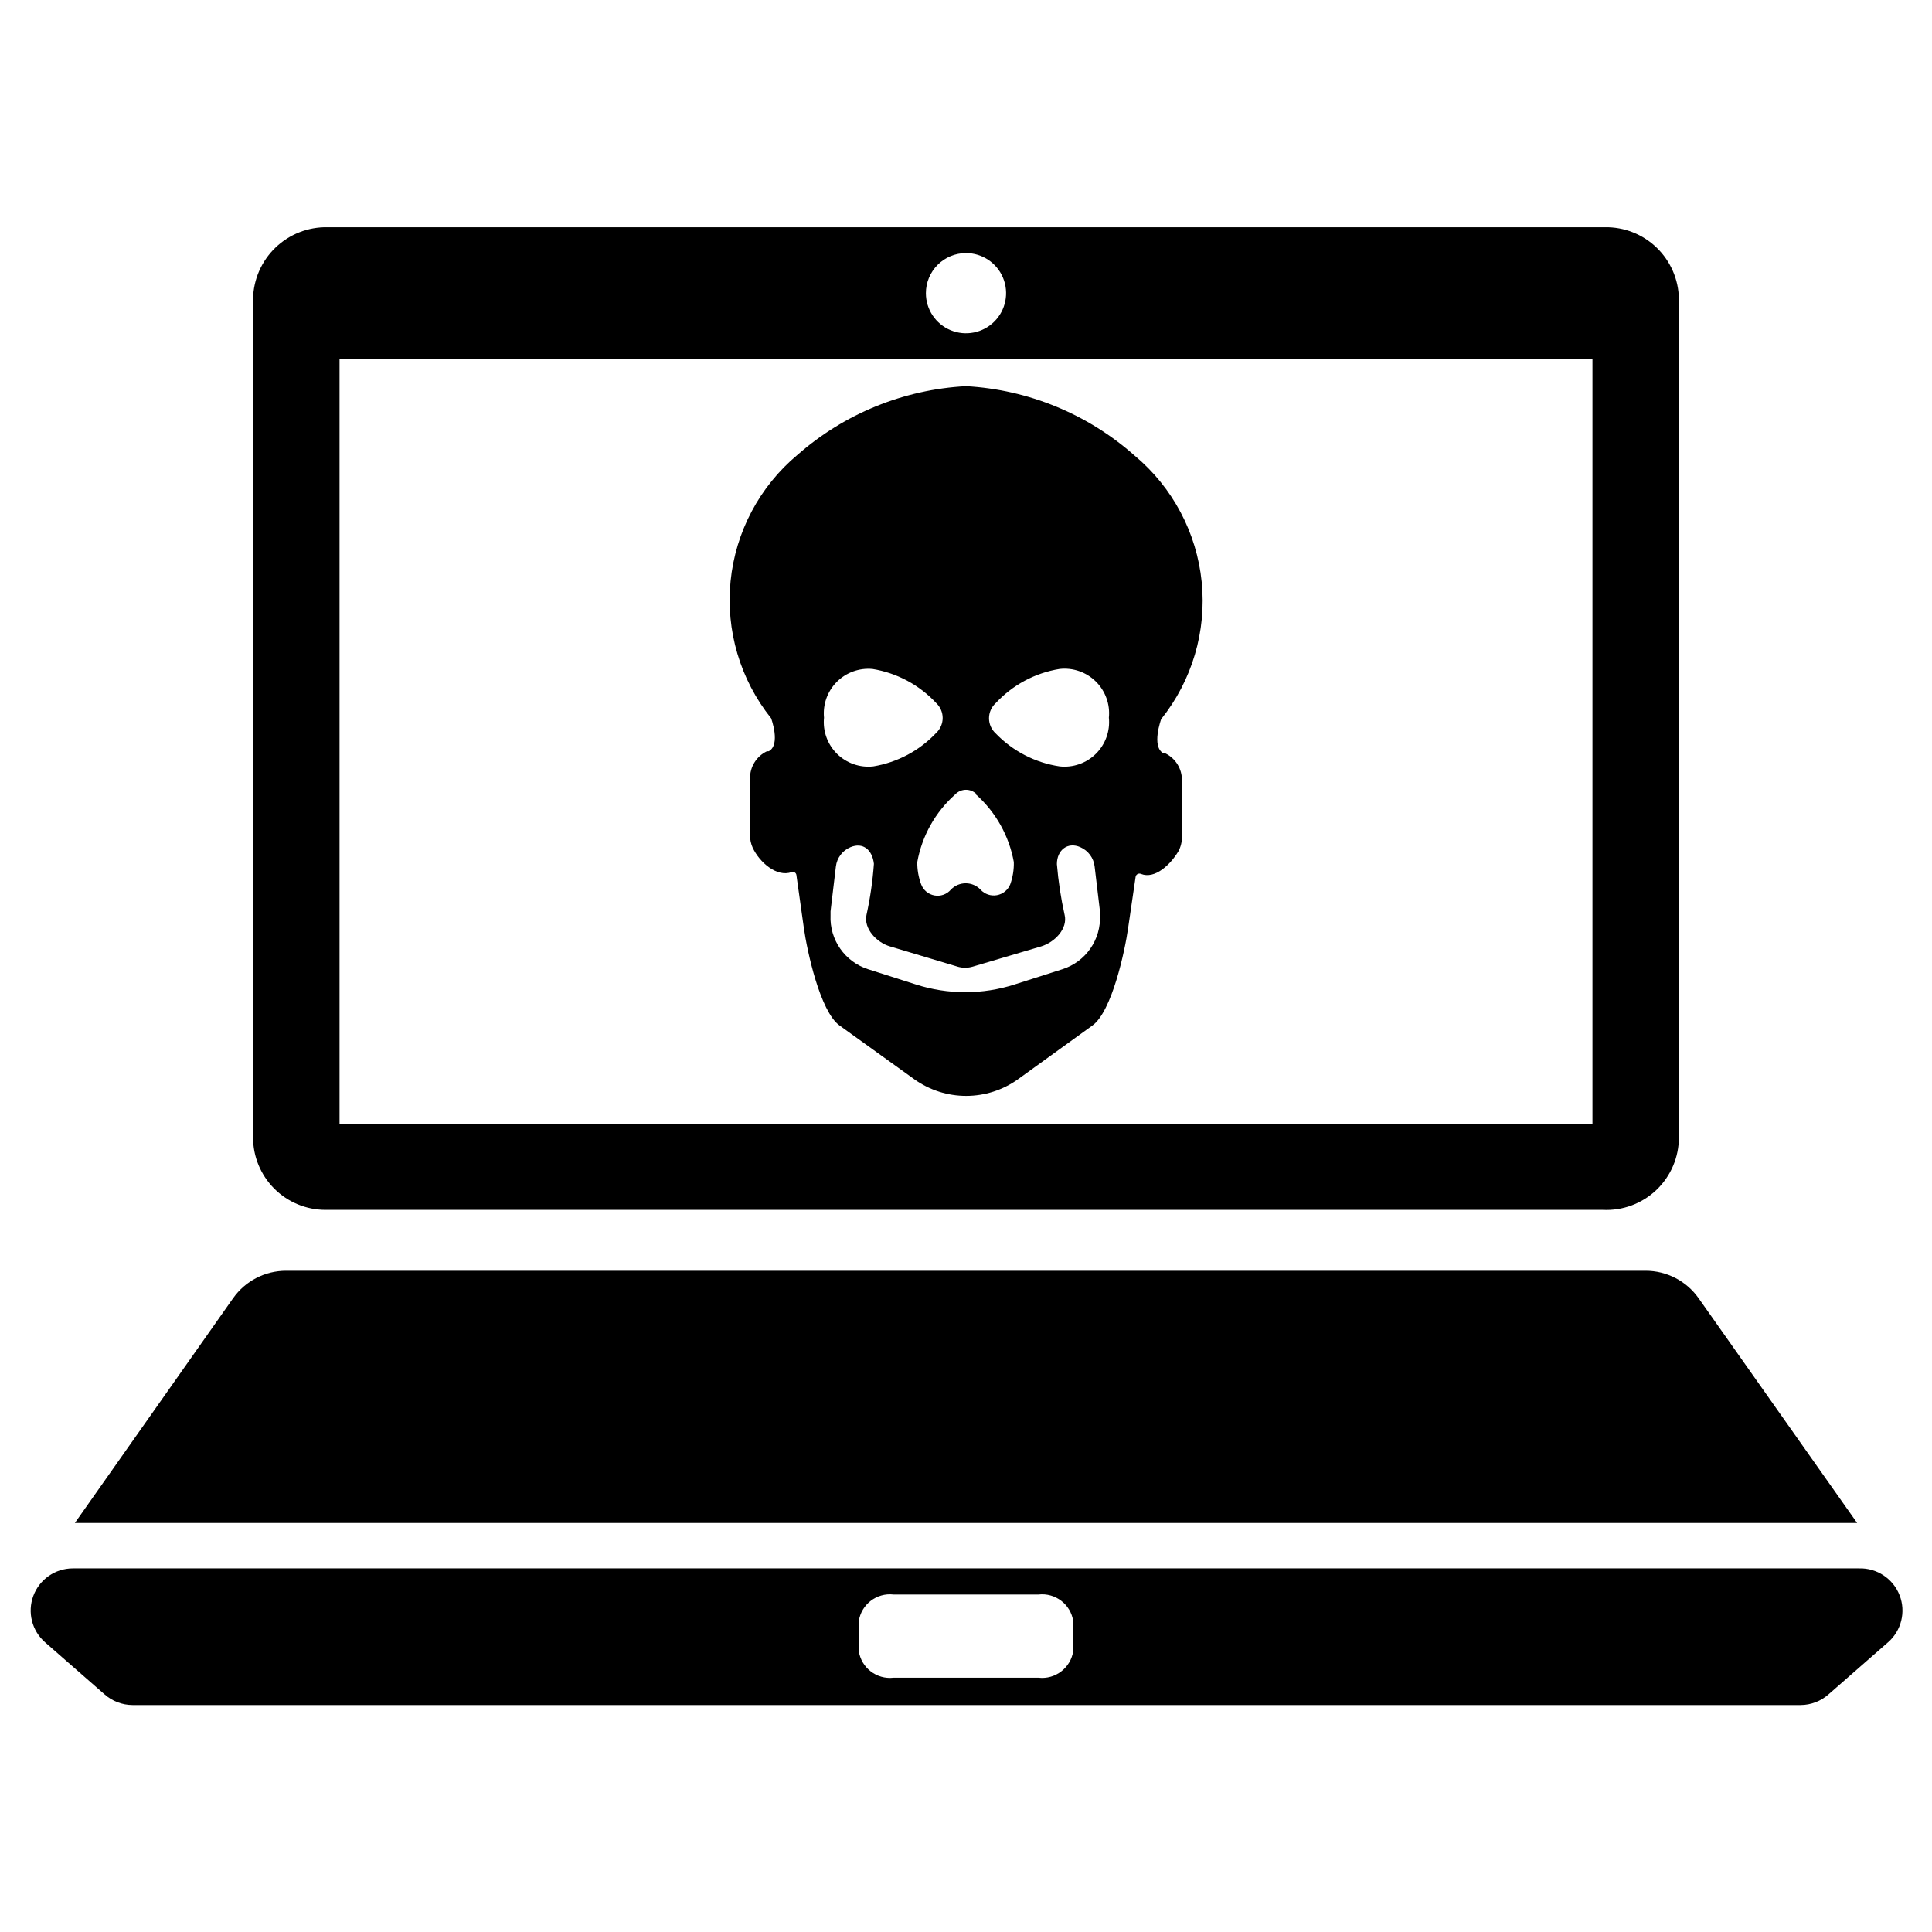
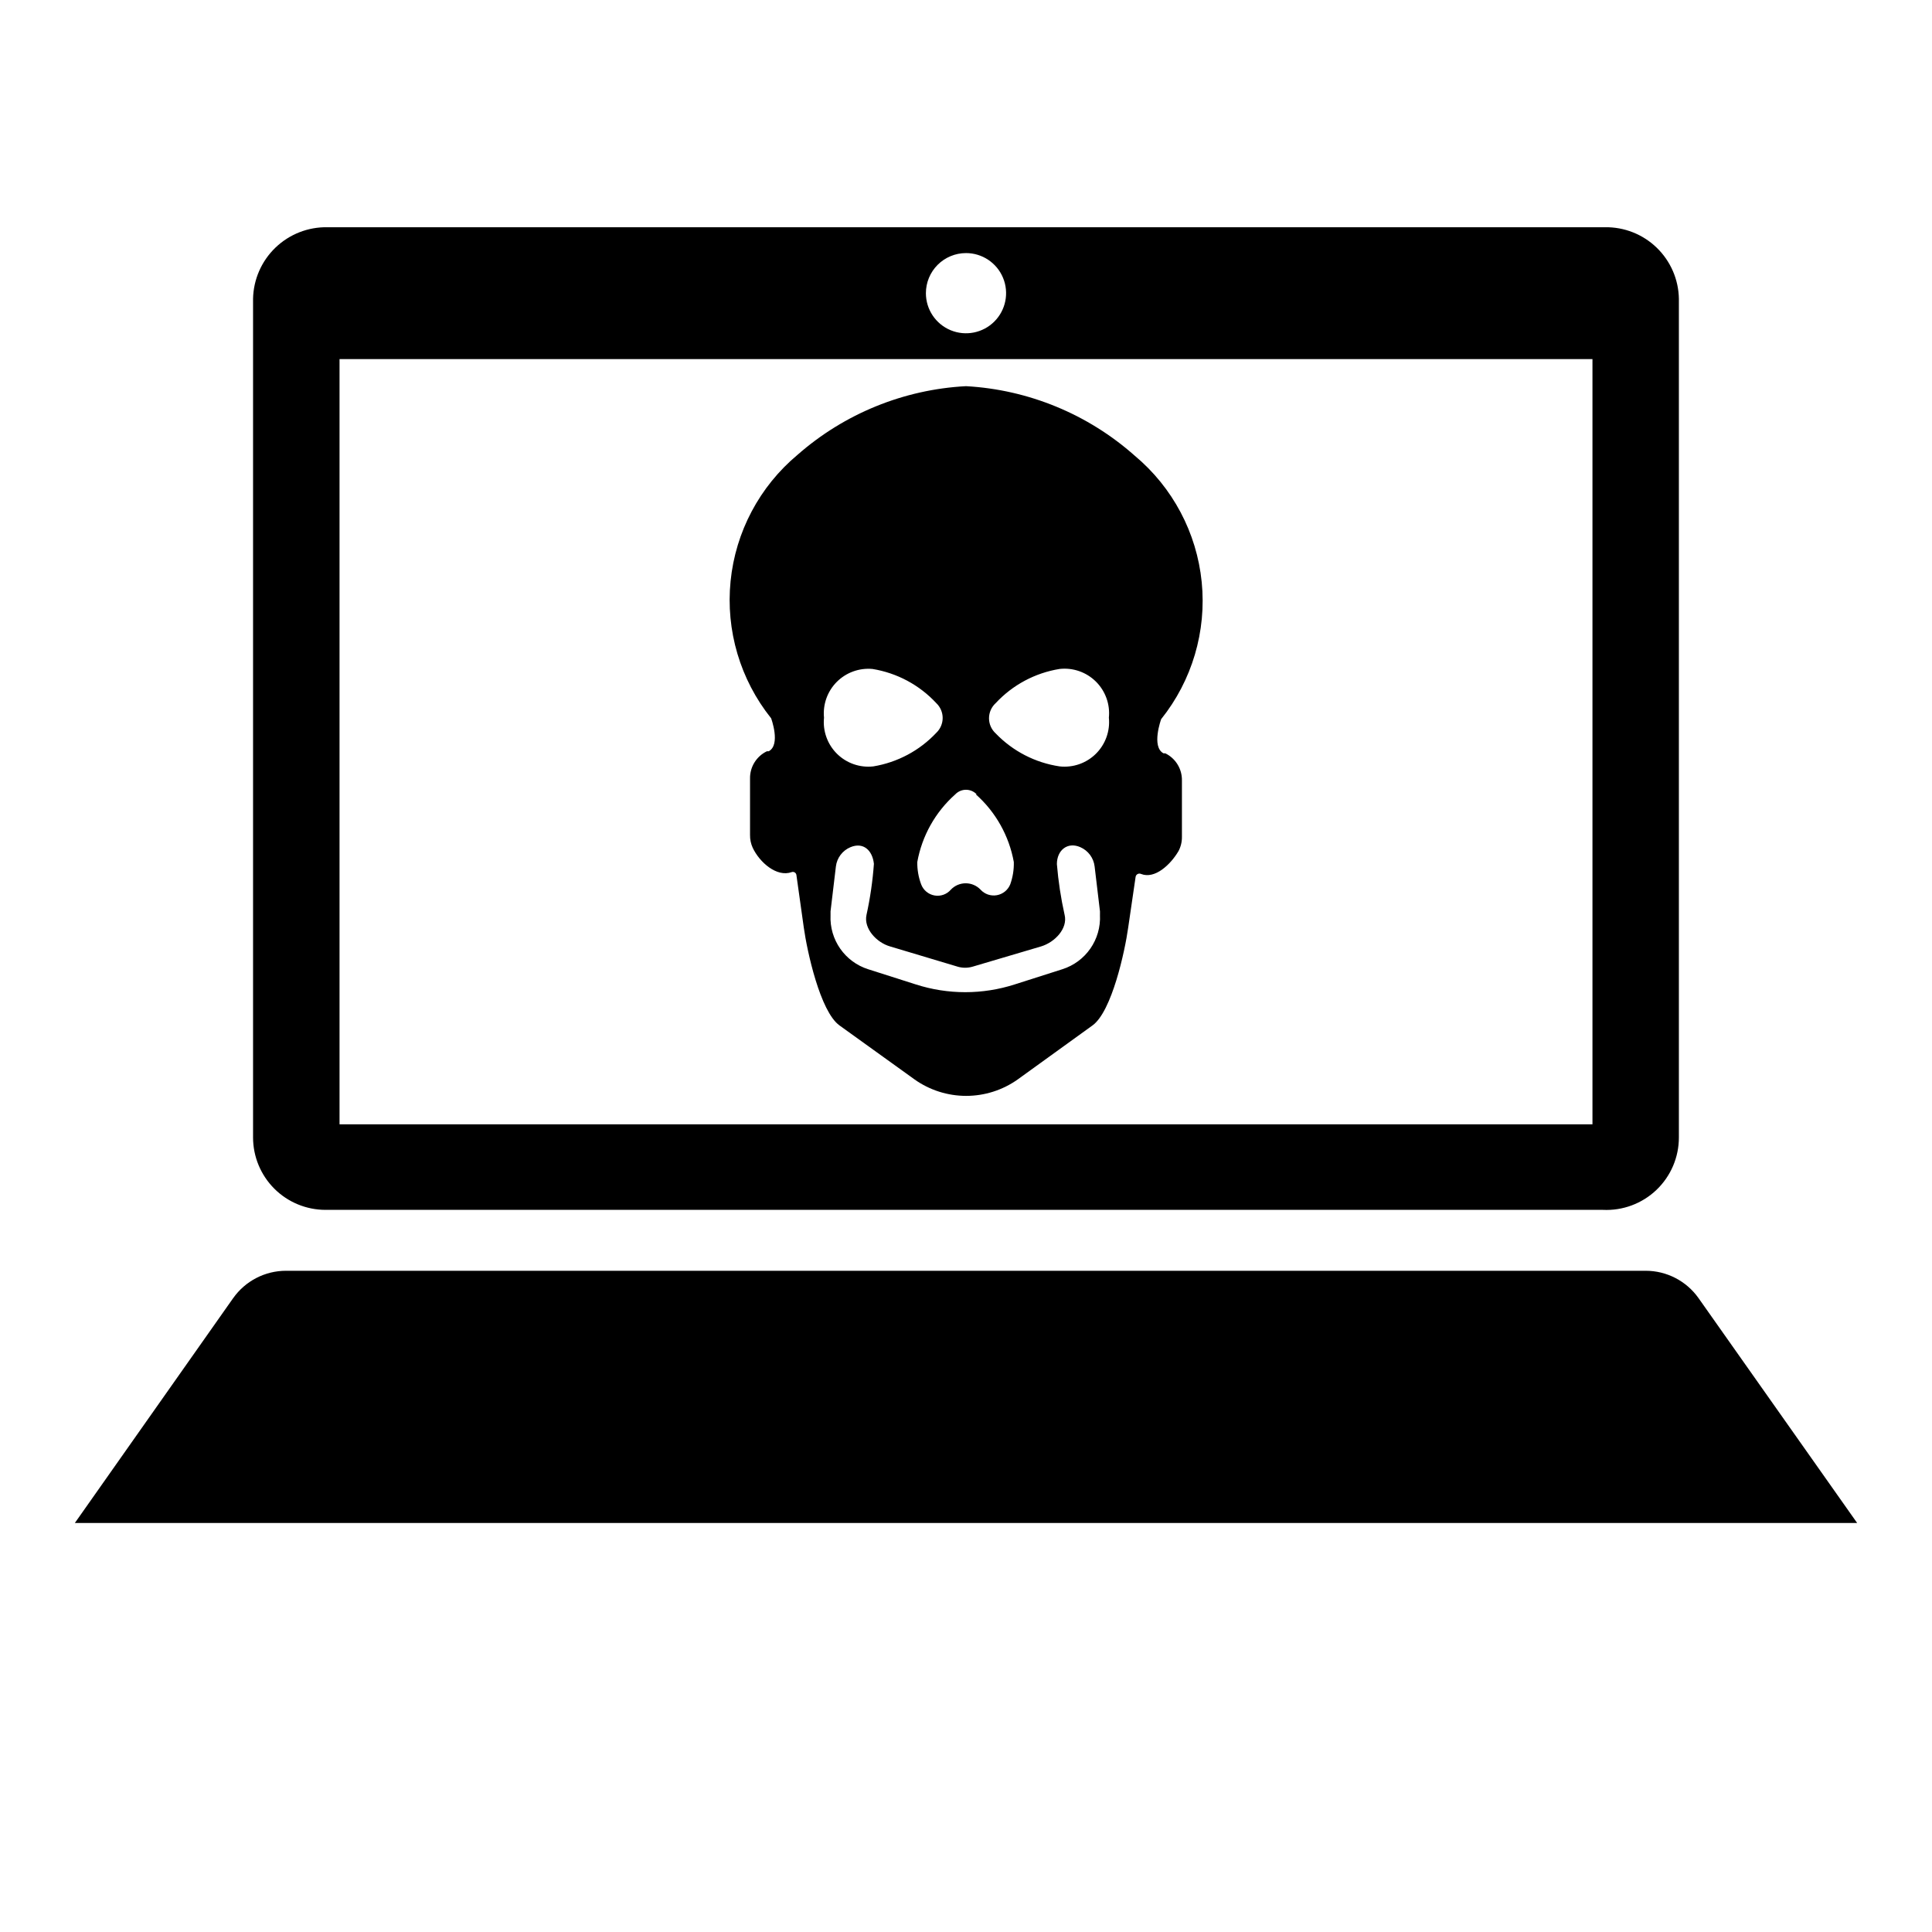
<svg xmlns="http://www.w3.org/2000/svg" fill="#000000" width="800px" height="800px" version="1.1" viewBox="144 144 512 512">
  <g>
    <path d="m636.16 547.6h-472.32l41.957-59.59h0.004c3.219-4.543 8.441-7.246 14.012-7.242h360.3c5.57-0.004 10.793 2.699 14.012 7.242z" />
-     <path d="m636.71 559.64h-473.43c-4.652 0.012-8.812 2.906-10.441 7.266s-0.387 9.273 3.121 12.336l15.742 13.777 0.004-0.004c2.035 1.816 4.668 2.824 7.398 2.836h442.09c2.731-0.012 5.359-1.02 7.398-2.836l15.742-13.777 0.004 0.004c3.551-3.098 4.781-8.094 3.07-12.484-1.711-4.394-5.996-7.242-10.707-7.117zm-208.29 21.883c-0.652 4.461-4.731 7.602-9.211 7.086h-38.418c-4.477 0.516-8.559-2.625-9.207-7.086v-7.871c0.648-4.465 4.731-7.602 9.207-7.086h38.418c4.481-0.516 8.559 2.621 9.211 7.086z" />
    <path d="m569.32 204.22h-338.5c-5.137-0.105-10.102 1.832-13.809 5.391-3.707 3.559-5.848 8.441-5.949 13.578v222.23c0 5.094 2.023 9.977 5.625 13.582 3.602 3.602 8.488 5.625 13.582 5.625h338.5c5.258 0.258 10.391-1.652 14.199-5.281 3.809-3.633 5.961-8.664 5.953-13.926v-222.23c-0.082-5.113-2.195-9.988-5.871-13.543-3.676-3.559-8.613-5.512-13.73-5.426zm-169.32 6.848c4.297 0 8.172 2.59 9.816 6.559 1.645 3.973 0.734 8.543-2.305 11.582-3.039 3.039-7.609 3.949-11.578 2.305-3.973-1.645-6.562-5.519-6.562-9.82 0-2.816 1.121-5.519 3.113-7.512 1.992-1.992 4.695-3.113 7.516-3.113zm166.02 230.89h-332.04v-202.79h332.04z" />
    <path d="m452.82 343.64h-0.473c-3.305-1.73-0.629-9.055-0.629-9.055 8.195-10.242 12.055-23.289 10.746-36.344-1.312-13.051-7.684-25.07-17.754-33.48-12.398-11.008-28.156-17.5-44.711-18.422-16.5 0.875-32.223 7.281-44.637 18.184-10.07 8.41-16.441 20.43-17.75 33.484-1.312 13.055 2.547 26.102 10.746 36.344 0 0 2.598 7.008-0.629 8.738h-0.473v-0.004c-2.789 1.328-4.543 4.16-4.488 7.242v14.957c-0.02 1.168 0.223 2.324 0.707 3.387 1.812 3.856 6.375 7.871 10.312 6.453 0.262-0.098 0.551-0.074 0.797 0.062 0.242 0.137 0.41 0.375 0.465 0.648l1.969 14.012c0.867 6.219 4.328 22.199 9.445 25.898l19.918 14.328h-0.004c3.992 2.828 8.766 4.348 13.66 4.348 4.891 0 9.664-1.52 13.656-4.348l19.84-14.328c5.117-3.699 8.582-19.68 9.445-25.898l1.969-13.461c0.047-0.312 0.234-0.59 0.512-0.742 0.277-0.152 0.613-0.172 0.902-0.047 3.699 1.496 7.871-2.519 9.918-5.984l0.004 0.004c0.637-1.184 0.965-2.512 0.941-3.859v-14.875c0.07-3.07-1.652-5.894-4.406-7.242zm-44.949-13.305c4.477-4.82 10.434-8.004 16.926-9.055 3.543-0.398 7.078 0.828 9.617 3.336 2.535 2.508 3.805 6.027 3.449 9.574 0.355 3.551-0.914 7.07-3.449 9.578-2.539 2.504-6.074 3.731-9.617 3.332-6.453-0.961-12.406-4.035-16.926-8.738-1.129-1.027-1.773-2.484-1.773-4.012 0-1.531 0.645-2.988 1.773-4.016zm-5.273 24.168c5.273 4.684 8.82 11.004 10.074 17.945 0.051 2.012-0.27 4.012-0.945 5.906-0.605 1.504-1.945 2.594-3.543 2.883s-3.234-0.266-4.328-1.469c-1.023-1.078-2.449-1.688-3.938-1.688-1.484 0-2.91 0.609-3.934 1.688-1.074 1.246-2.723 1.832-4.34 1.539-1.617-0.289-2.961-1.414-3.531-2.953-0.703-1.891-1.051-3.891-1.023-5.906 1.25-6.941 4.801-13.262 10.074-17.945 0.742-0.77 1.766-1.207 2.836-1.207 1.066 0 2.09 0.438 2.832 1.207zm-27.395-33.223c6.492 1.051 12.449 4.234 16.922 9.055 1.078 1.023 1.691 2.445 1.691 3.934s-0.613 2.914-1.691 3.938c-4.434 4.715-10.301 7.84-16.688 8.895-3.543 0.398-7.078-0.828-9.617-3.332-2.535-2.508-3.805-6.027-3.449-9.578-0.344-3.504 0.895-6.977 3.375-9.477 2.484-2.496 5.949-3.754 9.457-3.434zm44.715 73.523c3.621-1.102 7.086-4.723 6.219-8.344h-0.004c-0.988-4.434-1.672-8.93-2.047-13.461 0-3.699 2.832-5.984 6.219-4.488v0.004c2.082 0.91 3.523 2.859 3.781 5.117l1.418 11.887v0.945l-0.004-0.004c0.34 6.519-3.769 12.445-9.996 14.406l-12.594 4.016c-8.523 2.742-17.691 2.742-26.215 0l-12.594-4.016h-0.004c-6.195-1.957-10.297-7.836-9.996-14.324v-1.023l1.418-11.887c0.273-2.277 1.746-4.231 3.856-5.117 3.387-1.418 5.824 0.789 6.219 4.41v-0.004c-0.328 4.555-0.984 9.082-1.965 13.539-0.789 3.621 2.676 7.32 6.219 8.344l17.871 5.352-0.004 0.004c1.336 0.402 2.758 0.402 4.094 0z" />
  </g>
</svg>